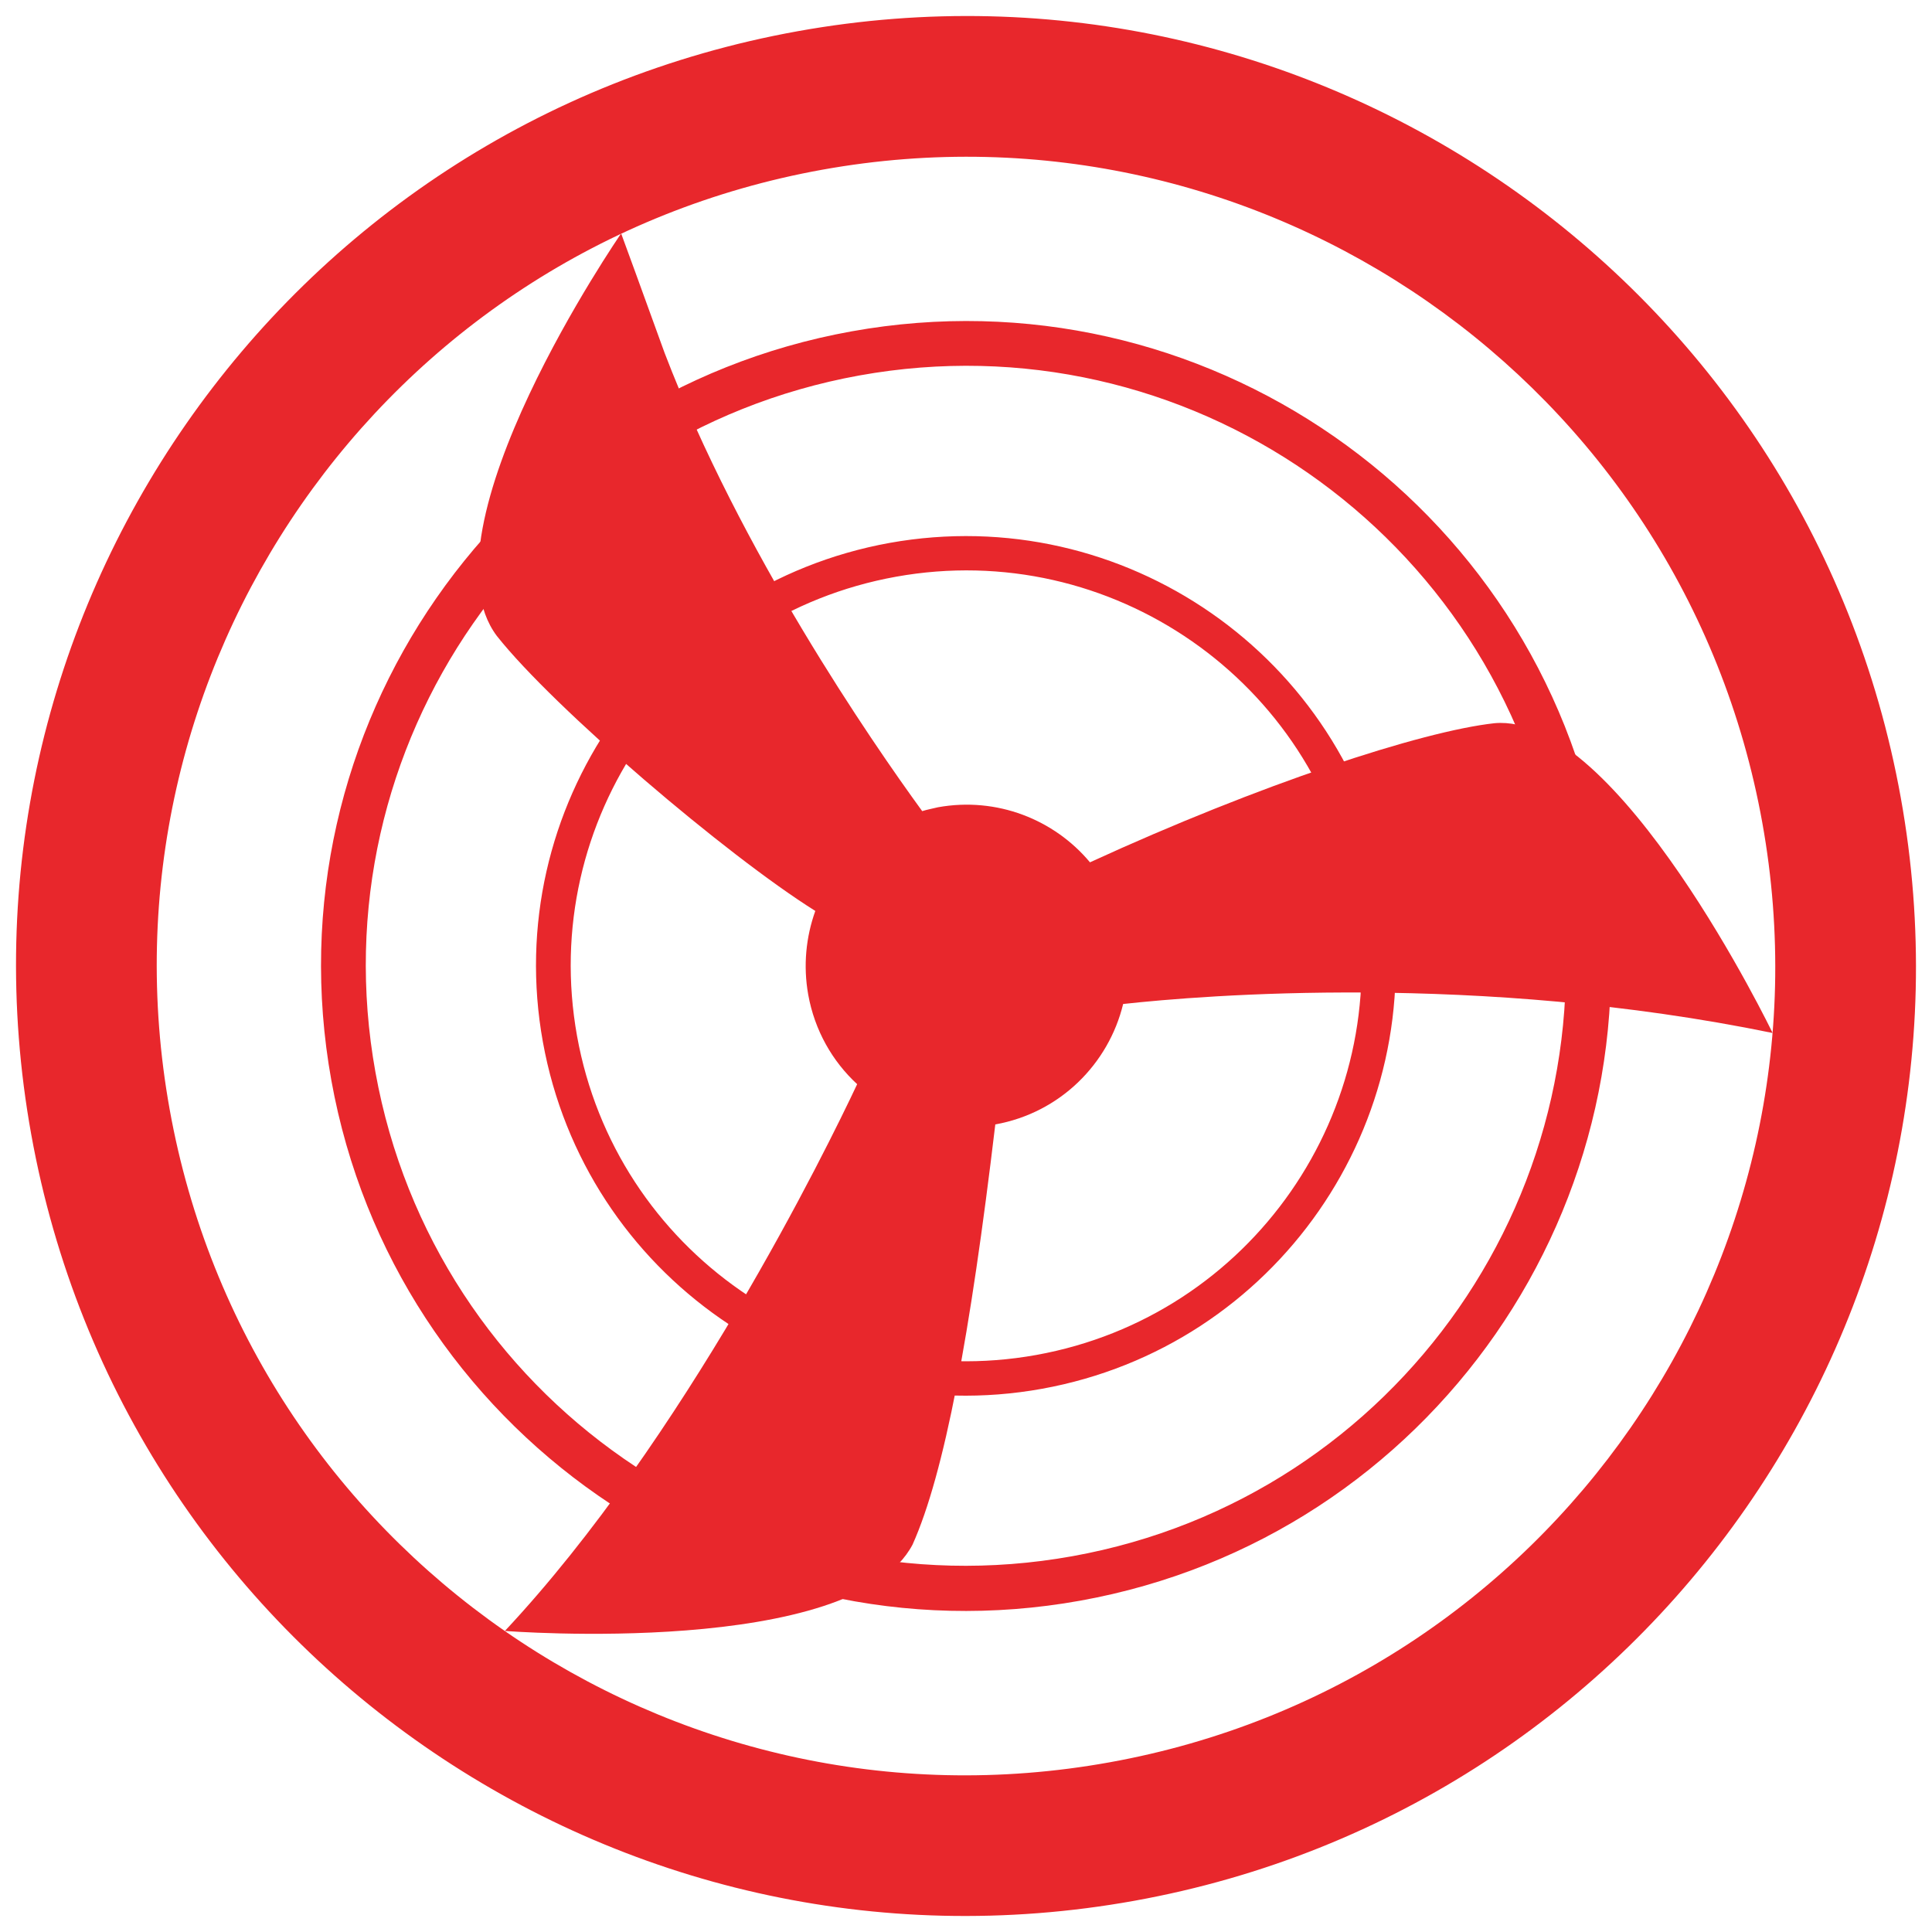
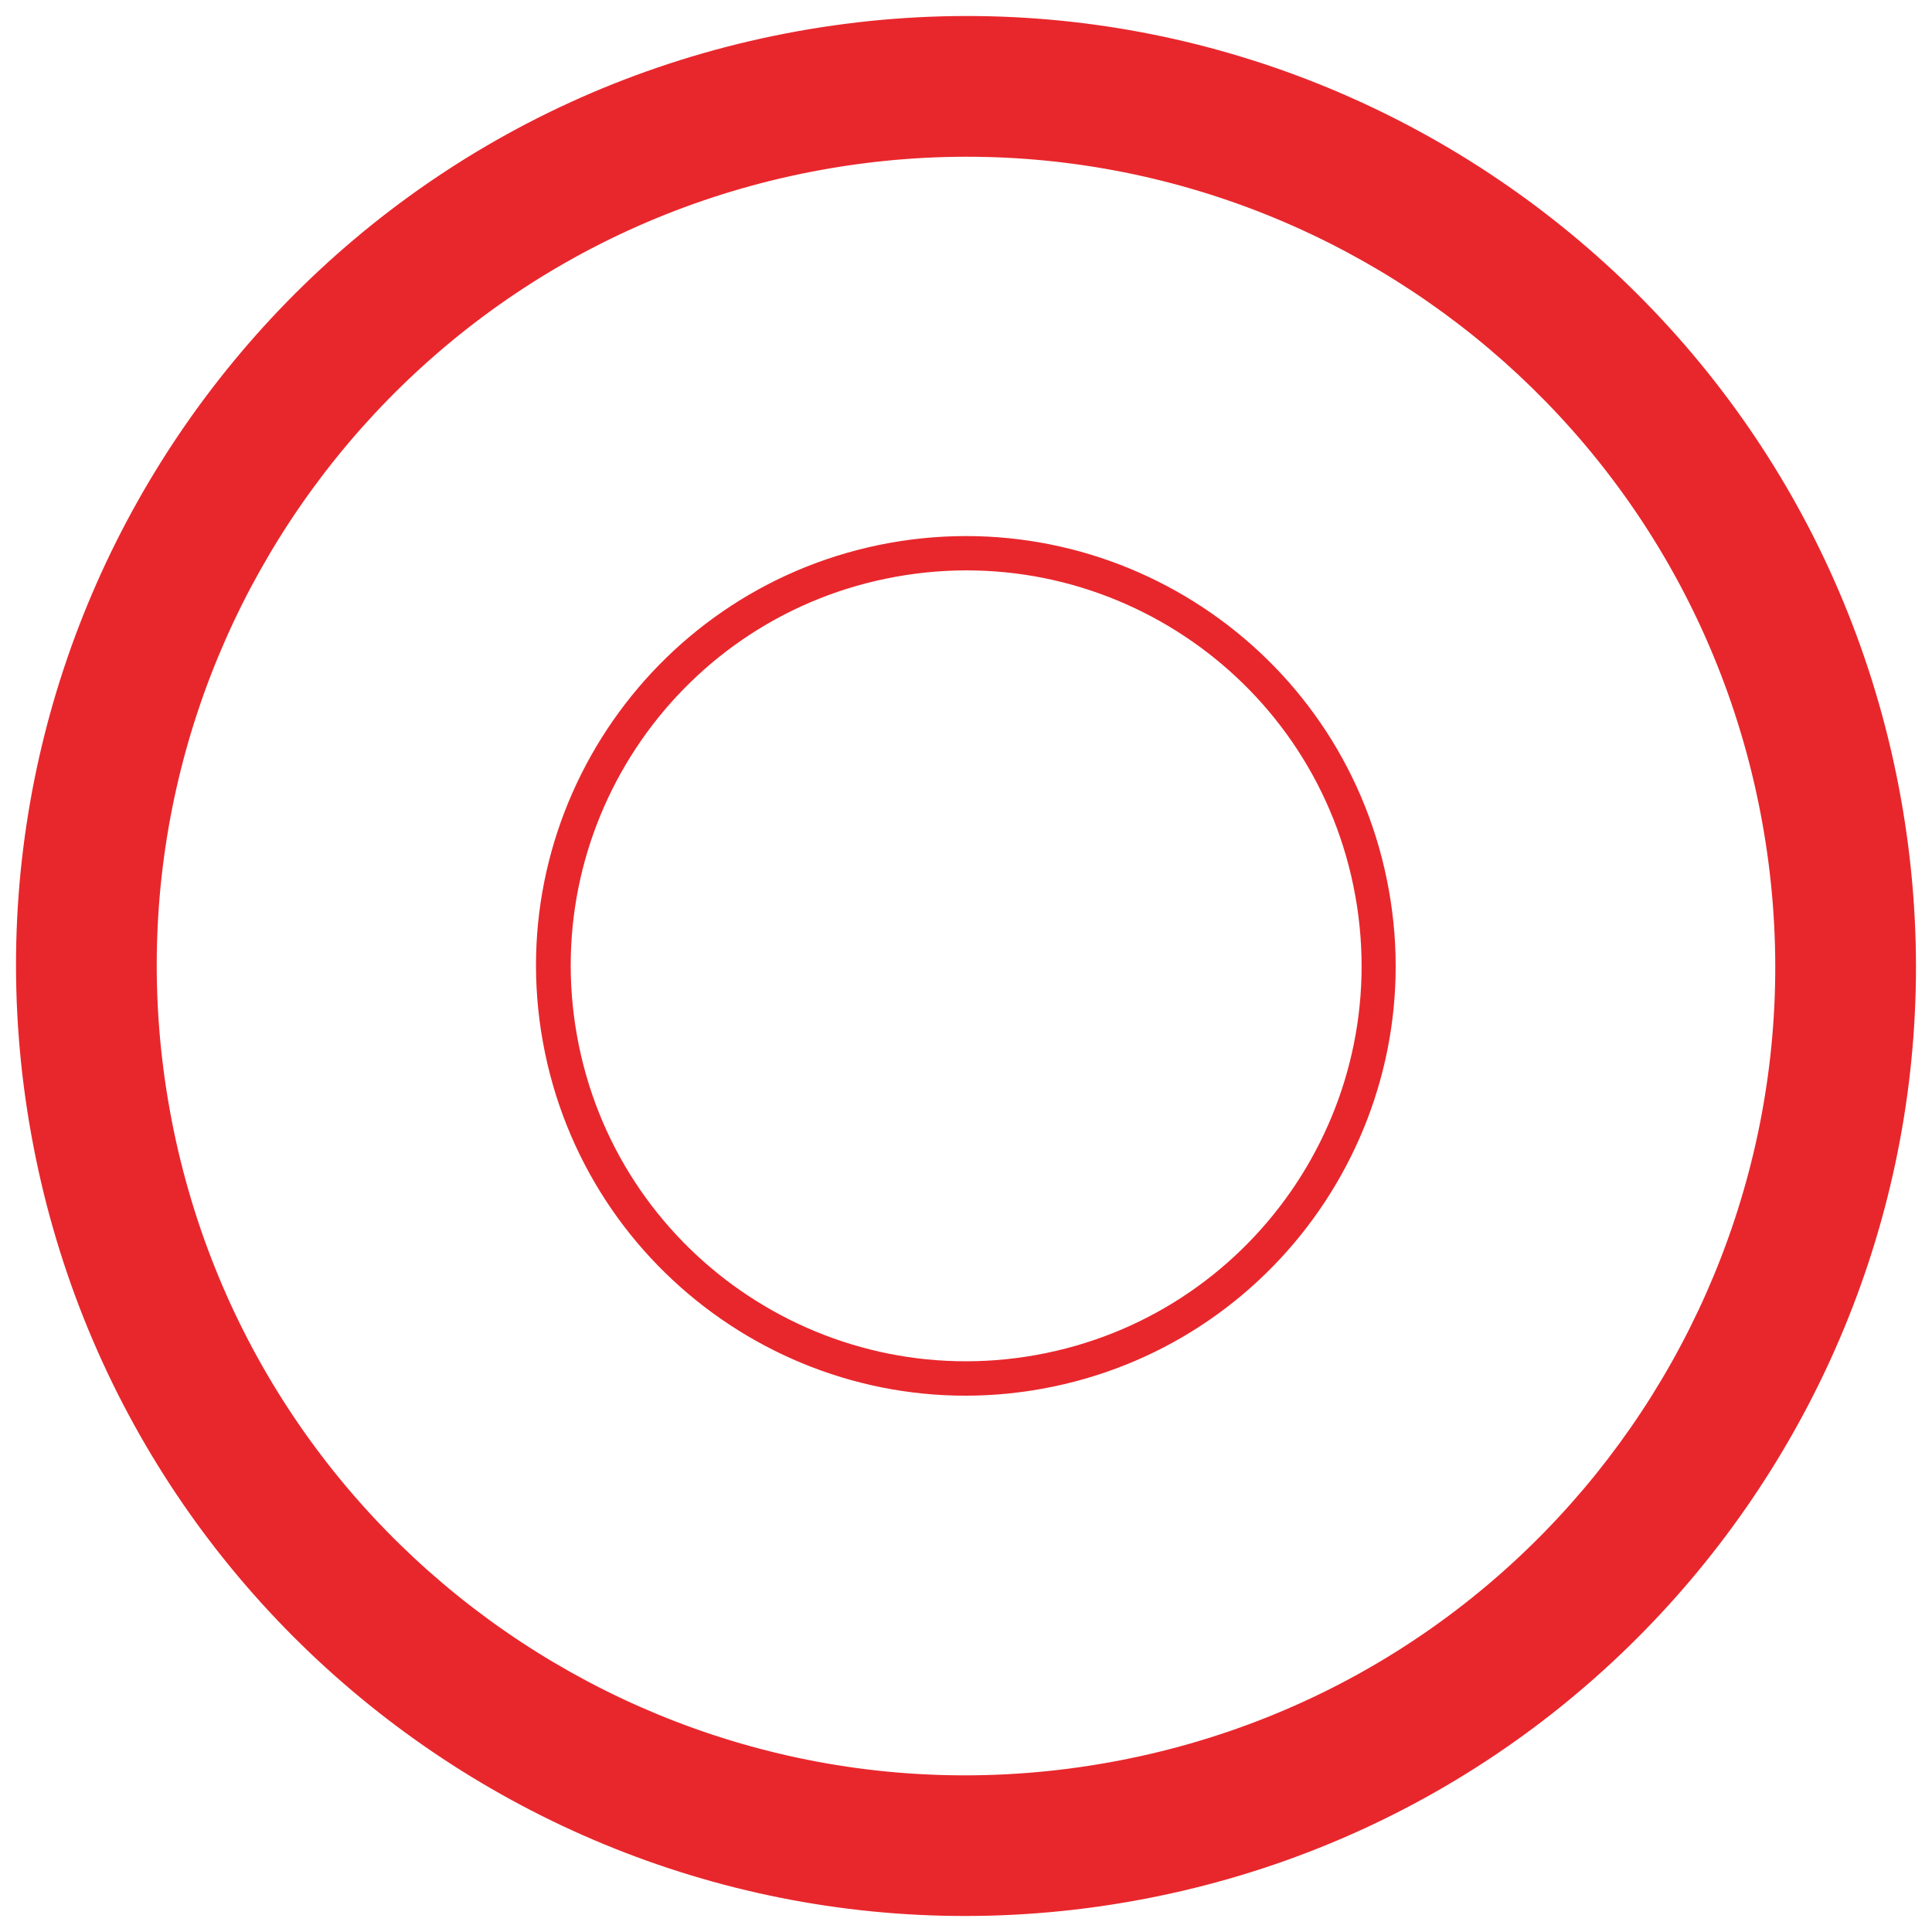
<svg xmlns="http://www.w3.org/2000/svg" version="1.1" id="Layer_1" x="0px" y="0px" viewBox="0 0 600 600" style="enable-background:new 0 0 600 600;" xml:space="preserve">
  <style type="text/css">
	.st0{fill:#E8272C;}
</style>
-   <path class="st0" d="M333.4,271.9" />
  <path class="st0" d="M247.7,9.7C87.4,38.6-19.2,192,9.7,352.3s182.3,266.9,342.6,238C512.6,561.4,619.2,408,590.3,247.7  C561.4,87.4,408-19.2,247.7,9.7z M344.6,547.3C208,572,77.3,481.2,52.7,344.6S118.8,77.3,255.4,52.7s267.3,66.2,291.9,202.8  S481.2,522.7,344.6,547.3z" />
-   <path class="st0" d="M264.5,102.9C155.6,122.5,83.3,226.7,102.9,335.5s123.8,181.2,232.6,161.6c108.9-19.6,181.2-123.8,161.6-232.6  C477.5,155.6,373.3,83.3,264.5,102.9z M333,483.3c-101.3,18.2-198.1-49-216.4-150.3s49-198.1,150.3-216.4s198.1,49,216.4,150.3  C501.6,368.2,434.3,465.1,333,483.3z" />
  <path class="st0" d="M276.3,168.6c-72.5,13.1-120.8,82.5-107.7,155c13.1,72.5,82.5,120.8,155,107.7c72.5-13.1,120.8-82.5,107.7-155  C418.3,203.8,348.9,155.6,276.3,168.6z M321.8,420.8c-66.7,12-130.6-32.3-142.6-99.1s32.3-130.6,99.1-142.6  c66.7-12,130.6,32.3,142.6,99.1S388.5,408.8,321.8,420.8z" />
-   <path class="st0" d="M550.5,320.8c-91.5-18.8-177.1-11.7-201.7-9c-4.5,18.6-19.6,33.8-39.7,37.4c-7.8,65.5-15.8,108.4-25.7,130.5  c-18.7,35.3-126.6,26.8-126.6,26.8c55.7-59.5,99.9-149.6,109.4-169.8c-7.7-7.1-13.2-16.7-15.2-27.8c-1.6-9-0.7-17.9,2.2-26  c-27.6-17.3-81.1-62.9-98.9-85.4c-24.8-33,38.6-125,38.6-125s7.6,20.7,13.5,37.1c23.6,61.7,64.2,120.6,80,142.3  c1.6-0.5,3.3-0.8,4.9-1.2c18.3-3.3,36.1,3.8,47.2,17.1c52.7-24.2,102.9-40.7,125.6-43.2C502.4,221.1,550.5,320.8,550.5,320.8z" />
</svg>